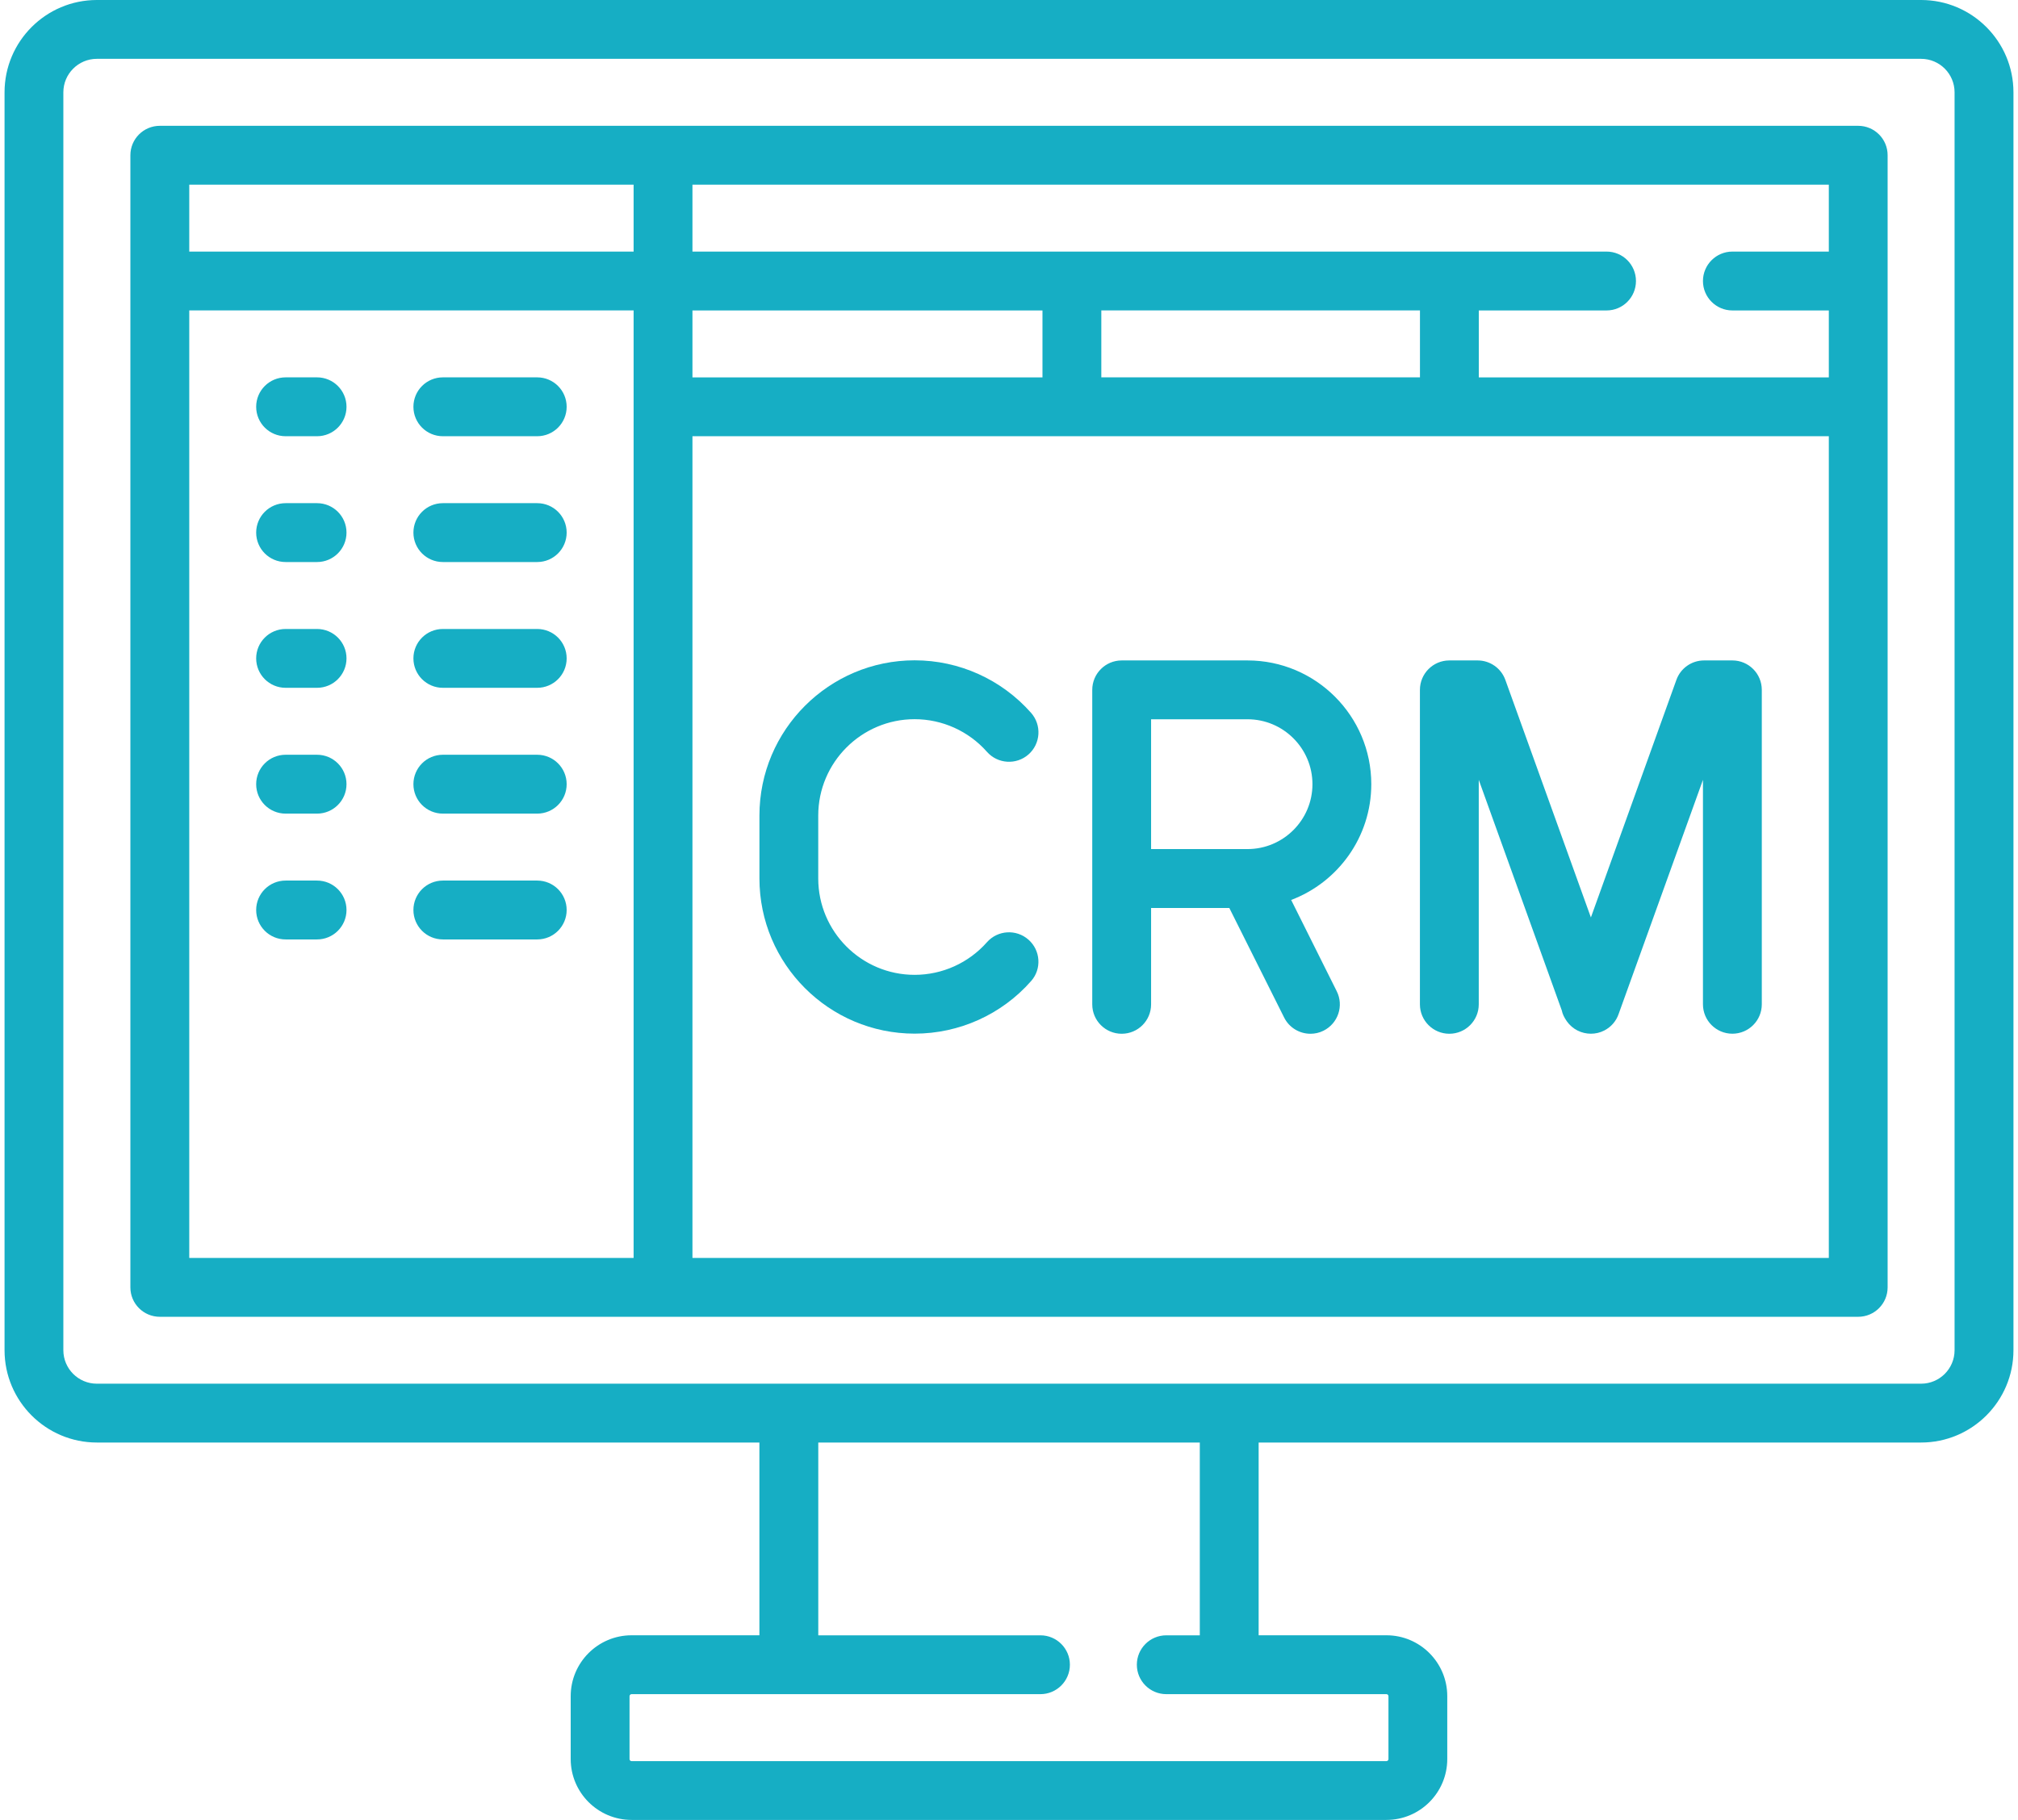
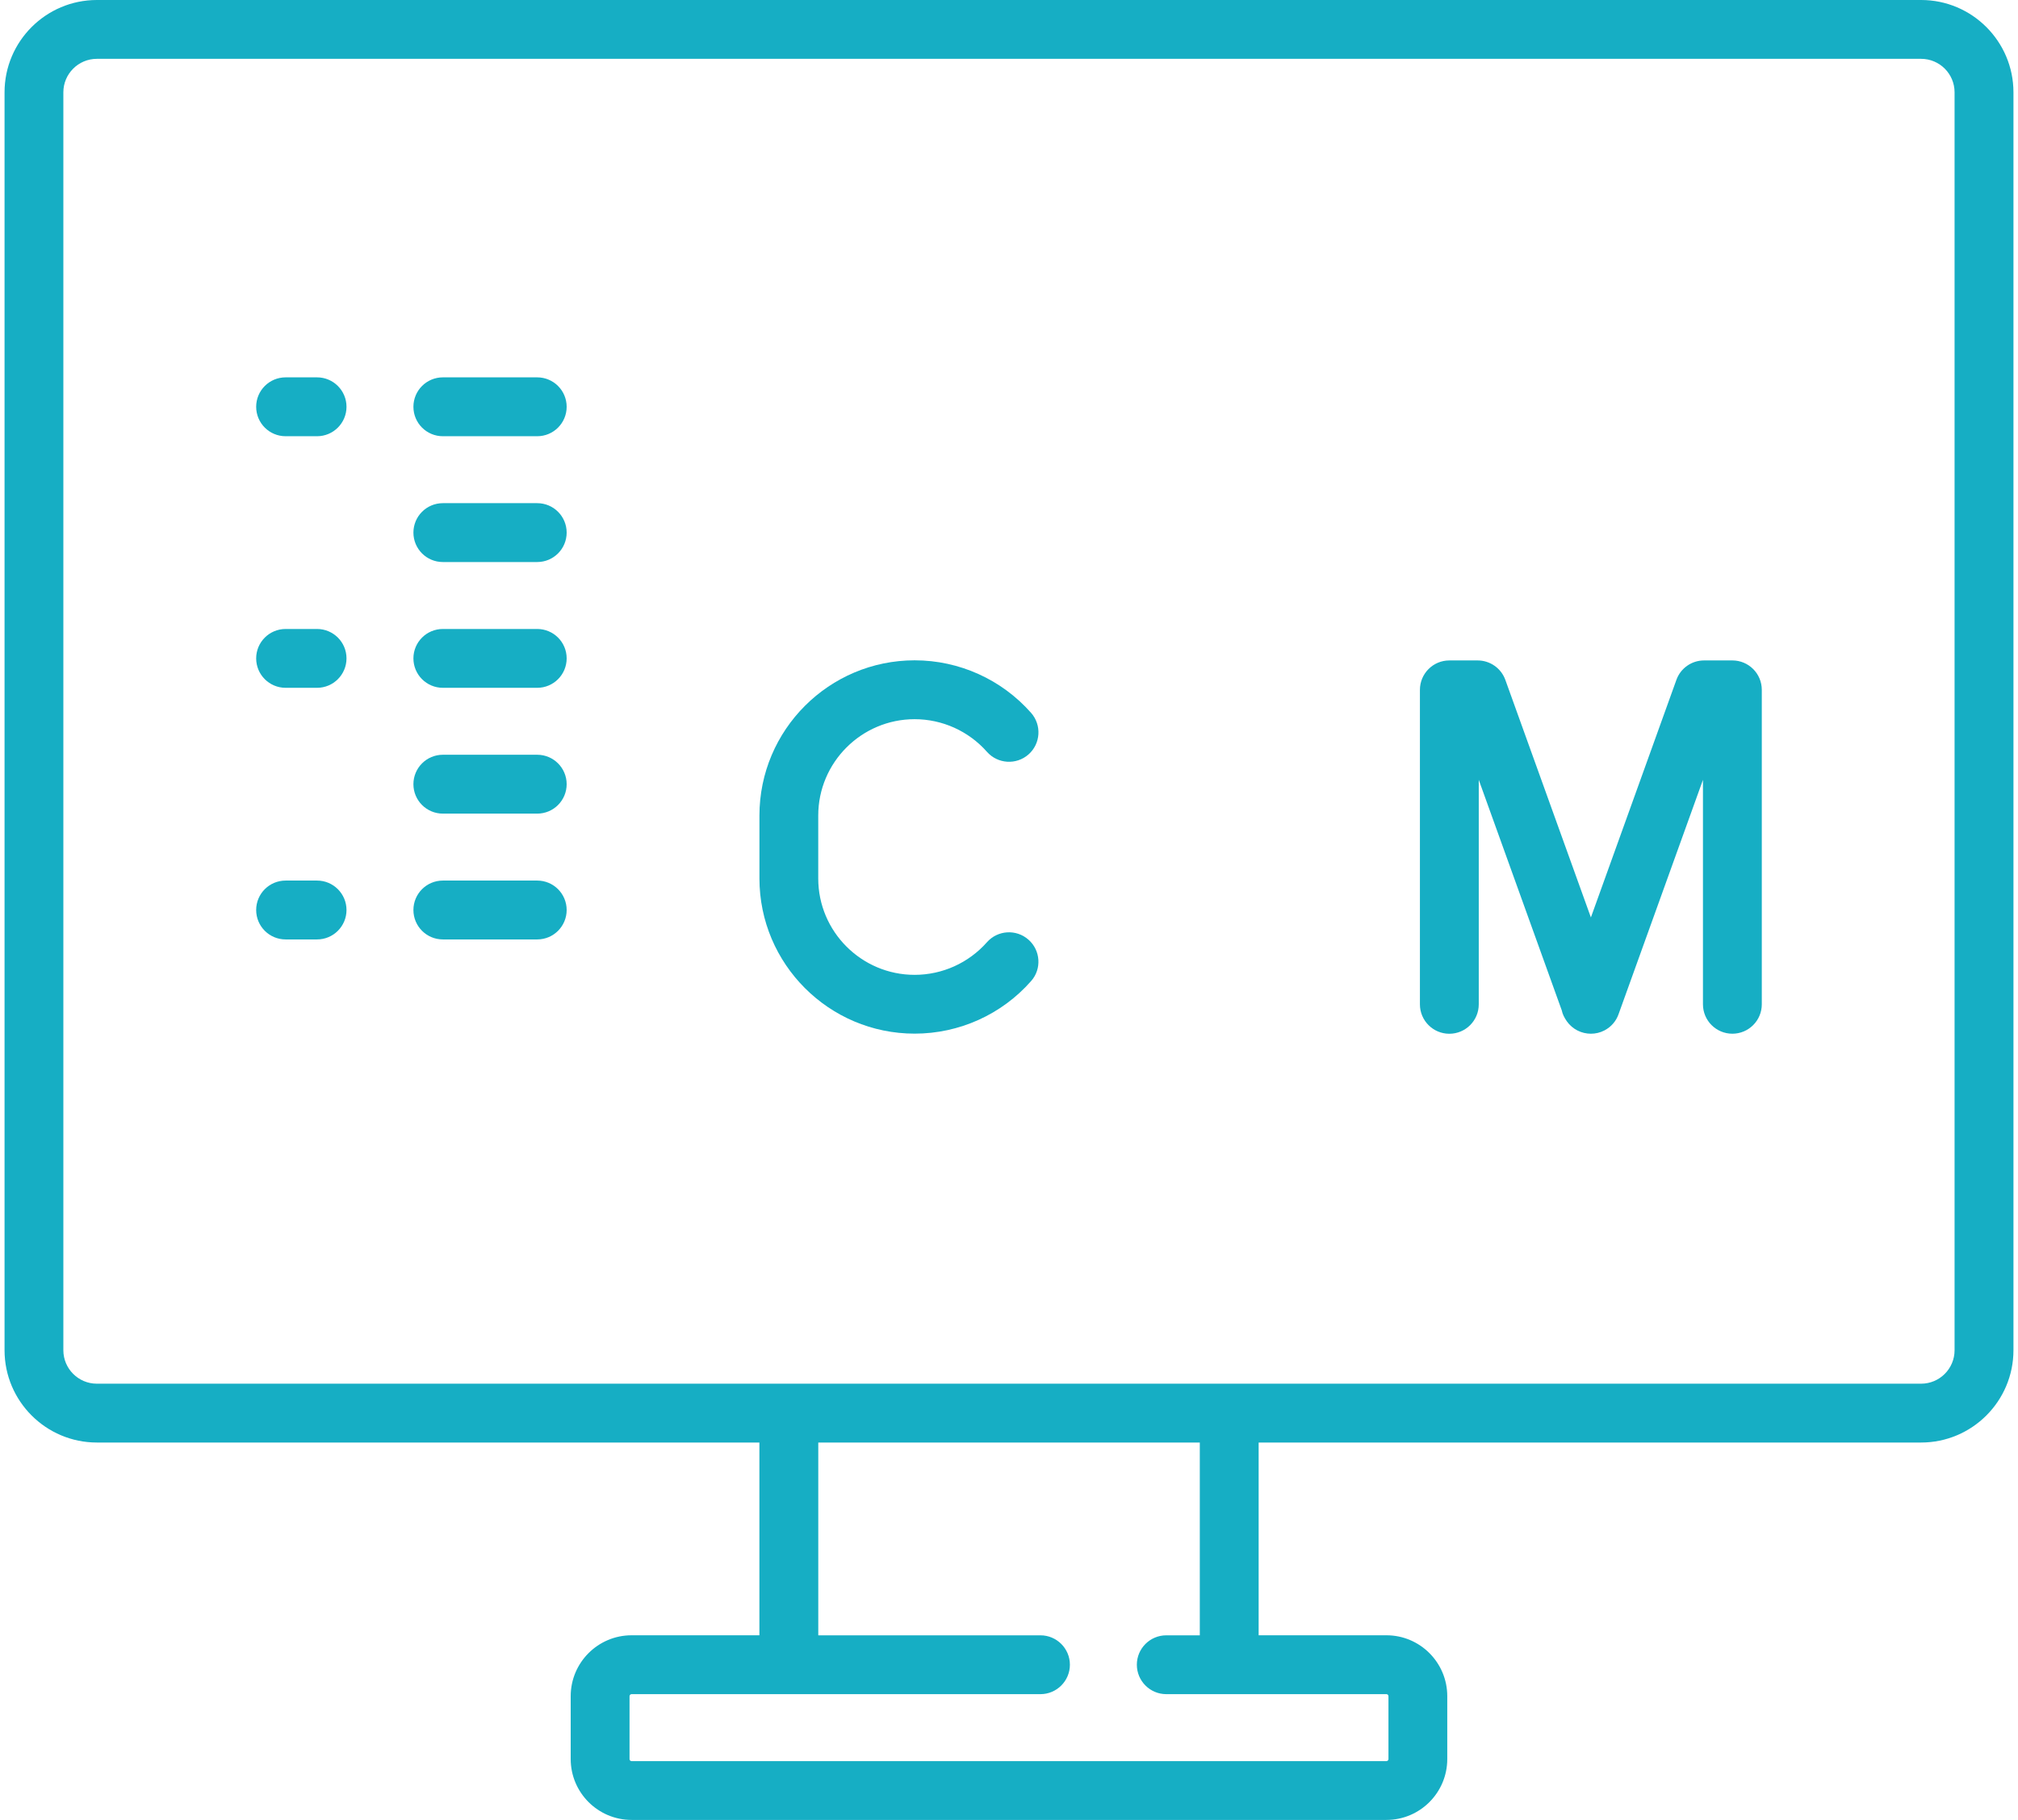
<svg xmlns="http://www.w3.org/2000/svg" version="1.1" id="Layer_1" x="0px" y="0px" width="51px" height="46px" viewBox="272.14 397.945 51 46" enable-background="new 272.14 397.945 51 46" xml:space="preserve">
  <g>
    <g>
      <g>
        <path fill="#16AEC4" d="M320.692,397.945h-46.104c-1.286,0-2.333,1.046-2.333,2.333v31.795c0,1.287,1.047,2.333,2.333,2.333     h16.744v4.872h-3.23c-0.849,0-1.539,0.69-1.539,1.539v1.589c0,0.849,0.69,1.539,1.539,1.539h19.077     c0.848,0,1.537-0.69,1.537-1.539v-1.589c0-0.849-0.689-1.539-1.537-1.539h-3.23v-4.872h16.743c1.286,0,2.333-1.047,2.333-2.333     v-31.795C323.025,398.992,321.978,397.945,320.692,397.945z M307.179,440.766c0.027,0,0.051,0.023,0.051,0.052v1.589     c0,0.028-0.023,0.052-0.051,0.052h-19.077c-0.028,0-0.052-0.022-0.052-0.052v-1.589c0-0.028,0.023-0.052,0.052-0.052h10.333     c0.41,0,0.744-0.333,0.744-0.744c0-0.41-0.334-0.743-0.744-0.743h-5.615v-4.872h9.642v4.872h-0.847     c-0.411,0-0.744,0.333-0.744,0.743c0,0.411,0.333,0.744,0.744,0.744H307.179z M321.537,432.073L321.537,432.073     c0,0.467-0.379,0.846-0.846,0.846h-46.104c-0.466,0-0.846-0.379-0.846-0.846v-31.795c0-0.466,0.38-0.846,0.846-0.846h46.104     c0.467,0,0.846,0.379,0.846,0.846V432.073z" />
      </g>
    </g>
    <g>
      <g>
-         <path fill="#16AEC4" d="M319.102,401.125h-42.923c-0.411,0-0.744,0.333-0.744,0.744v28.616c0,0.41,0.333,0.743,0.744,0.743     h42.922c0.411,0,0.744-0.333,0.744-0.743v-28.616C319.846,401.458,319.512,401.125,319.102,401.125z M289.64,405.792h8.846v1.692     h-8.846V405.792L289.64,405.792z M288.153,429.74h-11.23v-23.949h11.23V429.74z M288.153,404.304h-11.23v-1.692h11.23V404.304z      M318.359,429.74H289.64v-20.77h28.719V429.74z M299.973,407.483v-1.692h8.053v1.692H299.973z M318.359,404.304h-2.437     c-0.41,0-0.744,0.333-0.744,0.744s0.334,0.744,0.744,0.744h2.437v1.692h-8.846v-1.692h3.229c0.411,0,0.743-0.333,0.743-0.744     s-0.332-0.744-0.743-0.744H289.64v-1.692h28.719V404.304z" />
-       </g>
+         </g>
    </g>
    <g>
      <g>
        <path fill="#16AEC4" d="M280.153,407.483h-0.795c-0.411,0-0.744,0.333-0.744,0.744c0,0.411,0.333,0.744,0.744,0.744h0.795     c0.41,0,0.744-0.333,0.744-0.744C280.897,407.816,280.563,407.483,280.153,407.483z" />
      </g>
    </g>
    <g>
      <g>
        <path fill="#16AEC4" d="M285.717,407.483h-2.385c-0.411,0-0.744,0.333-0.744,0.744c0,0.411,0.333,0.744,0.744,0.744h2.385     c0.411,0,0.744-0.333,0.744-0.744C286.461,407.816,286.128,407.483,285.717,407.483z" />
      </g>
    </g>
    <g>
      <g>
-         <path fill="#16AEC4" d="M280.153,410.663h-0.795c-0.411,0-0.744,0.333-0.744,0.744c0,0.411,0.333,0.744,0.744,0.744h0.795     c0.41,0,0.744-0.333,0.744-0.744C280.897,410.996,280.563,410.663,280.153,410.663z" />
-       </g>
+         </g>
    </g>
    <g>
      <g>
        <path fill="#16AEC4" d="M285.717,410.663h-2.385c-0.411,0-0.744,0.333-0.744,0.744c0,0.411,0.333,0.744,0.744,0.744h2.385     c0.411,0,0.744-0.333,0.744-0.744C286.461,410.996,286.128,410.663,285.717,410.663z" />
      </g>
    </g>
    <g>
      <g>
        <path fill="#16AEC4" d="M280.153,413.843h-0.795c-0.411,0-0.744,0.333-0.744,0.743c0,0.411,0.333,0.744,0.744,0.744h0.795     c0.41,0,0.744-0.333,0.744-0.744C280.897,414.175,280.563,413.843,280.153,413.843z" />
      </g>
    </g>
    <g>
      <g>
        <path fill="#16AEC4" d="M285.717,413.843h-2.385c-0.411,0-0.744,0.333-0.744,0.743c0,0.411,0.333,0.744,0.744,0.744h2.385     c0.411,0,0.744-0.333,0.744-0.744C286.461,414.175,286.128,413.843,285.717,413.843z" />
      </g>
    </g>
    <g>
      <g>
-         <path fill="#16AEC4" d="M280.153,417.022h-0.795c-0.411,0-0.744,0.333-0.744,0.744c0,0.411,0.333,0.744,0.744,0.744h0.795     c0.41,0,0.744-0.333,0.744-0.744C280.897,417.355,280.563,417.022,280.153,417.022z" />
-       </g>
+         </g>
    </g>
    <g>
      <g>
        <path fill="#16AEC4" d="M285.717,417.022h-2.385c-0.411,0-0.744,0.333-0.744,0.744c0,0.411,0.333,0.744,0.744,0.744h2.385     c0.411,0,0.744-0.333,0.744-0.744C286.461,417.355,286.128,417.022,285.717,417.022z" />
      </g>
    </g>
    <g>
      <g>
        <path fill="#16AEC4" d="M280.153,420.202h-0.795c-0.411,0-0.744,0.333-0.744,0.744s0.333,0.744,0.744,0.744h0.795     c0.41,0,0.744-0.333,0.744-0.744S280.563,420.202,280.153,420.202z" />
      </g>
    </g>
    <g>
      <g>
        <path fill="#16AEC4" d="M285.717,420.202h-2.385c-0.411,0-0.744,0.333-0.744,0.744s0.333,0.744,0.744,0.744h2.385     c0.411,0,0.744-0.333,0.744-0.744S286.128,420.202,285.717,420.202z" />
      </g>
    </g>
    <g>
      <g>
        <path fill="#16AEC4" d="M315.922,414.638h-0.716c-0.313,0-0.593,0.196-0.699,0.491l-2.161,6.005l-2.162-6.004     c-0.106-0.295-0.387-0.492-0.7-0.492h-0.716c-0.41,0-0.743,0.333-0.743,0.744v7.949c0,0.41,0.333,0.743,0.743,0.743     c0.411,0,0.744-0.333,0.744-0.743v-5.675l2.098,5.827c0.018,0.09,0.059,0.177,0.127,0.275c0.144,0.204,0.374,0.315,0.609,0.315     c0.115,0,0.233-0.026,0.342-0.083c0.174-0.091,0.298-0.24,0.358-0.413c0.037-0.104,1.297-3.601,2.132-5.921v5.674     c0,0.41,0.333,0.743,0.744,0.743c0.41,0,0.743-0.333,0.743-0.743v-7.949C316.665,414.971,316.332,414.638,315.922,414.638z" />
      </g>
    </g>
    <g>
      <g>
-         <path fill="#16AEC4" d="M304.771,420.692c1.182-0.446,2.025-1.59,2.025-2.926c0-1.725-1.403-3.128-3.128-3.128h-3.18     c-0.41,0-0.744,0.333-0.744,0.744v7.949c0,0.411,0.334,0.743,0.744,0.743c0.411,0,0.743-0.332,0.743-0.743v-2.436h1.977     l1.385,2.768c0.13,0.261,0.393,0.411,0.666,0.411c0.111,0,0.225-0.024,0.331-0.078c0.367-0.184,0.517-0.63,0.332-0.998     L304.771,420.692z M303.668,419.406h-2.437v-3.281h2.437c0.904,0,1.641,0.736,1.641,1.641     C305.309,418.67,304.573,419.406,303.668,419.406z" />
-       </g>
+         </g>
    </g>
    <g>
      <g>
        <path fill="#16AEC4" d="M298.132,421.696c-0.308-0.272-0.777-0.243-1.049,0.064c-0.463,0.524-1.128,0.825-1.828,0.825     c-1.343,0-2.436-1.093-2.436-2.436v-1.59c0-1.343,1.093-2.436,2.436-2.436c0.699,0,1.365,0.301,1.828,0.825     c0.272,0.308,0.742,0.337,1.05,0.066c0.308-0.272,0.337-0.742,0.066-1.05c-0.745-0.845-1.817-1.329-2.943-1.329     c-2.163,0-3.923,1.759-3.923,3.923v1.59c0,2.164,1.76,3.923,3.923,3.923c1.125,0,2.198-0.483,2.942-1.328     C298.47,422.438,298.44,421.967,298.132,421.696z" />
      </g>
    </g>
  </g>
</svg>